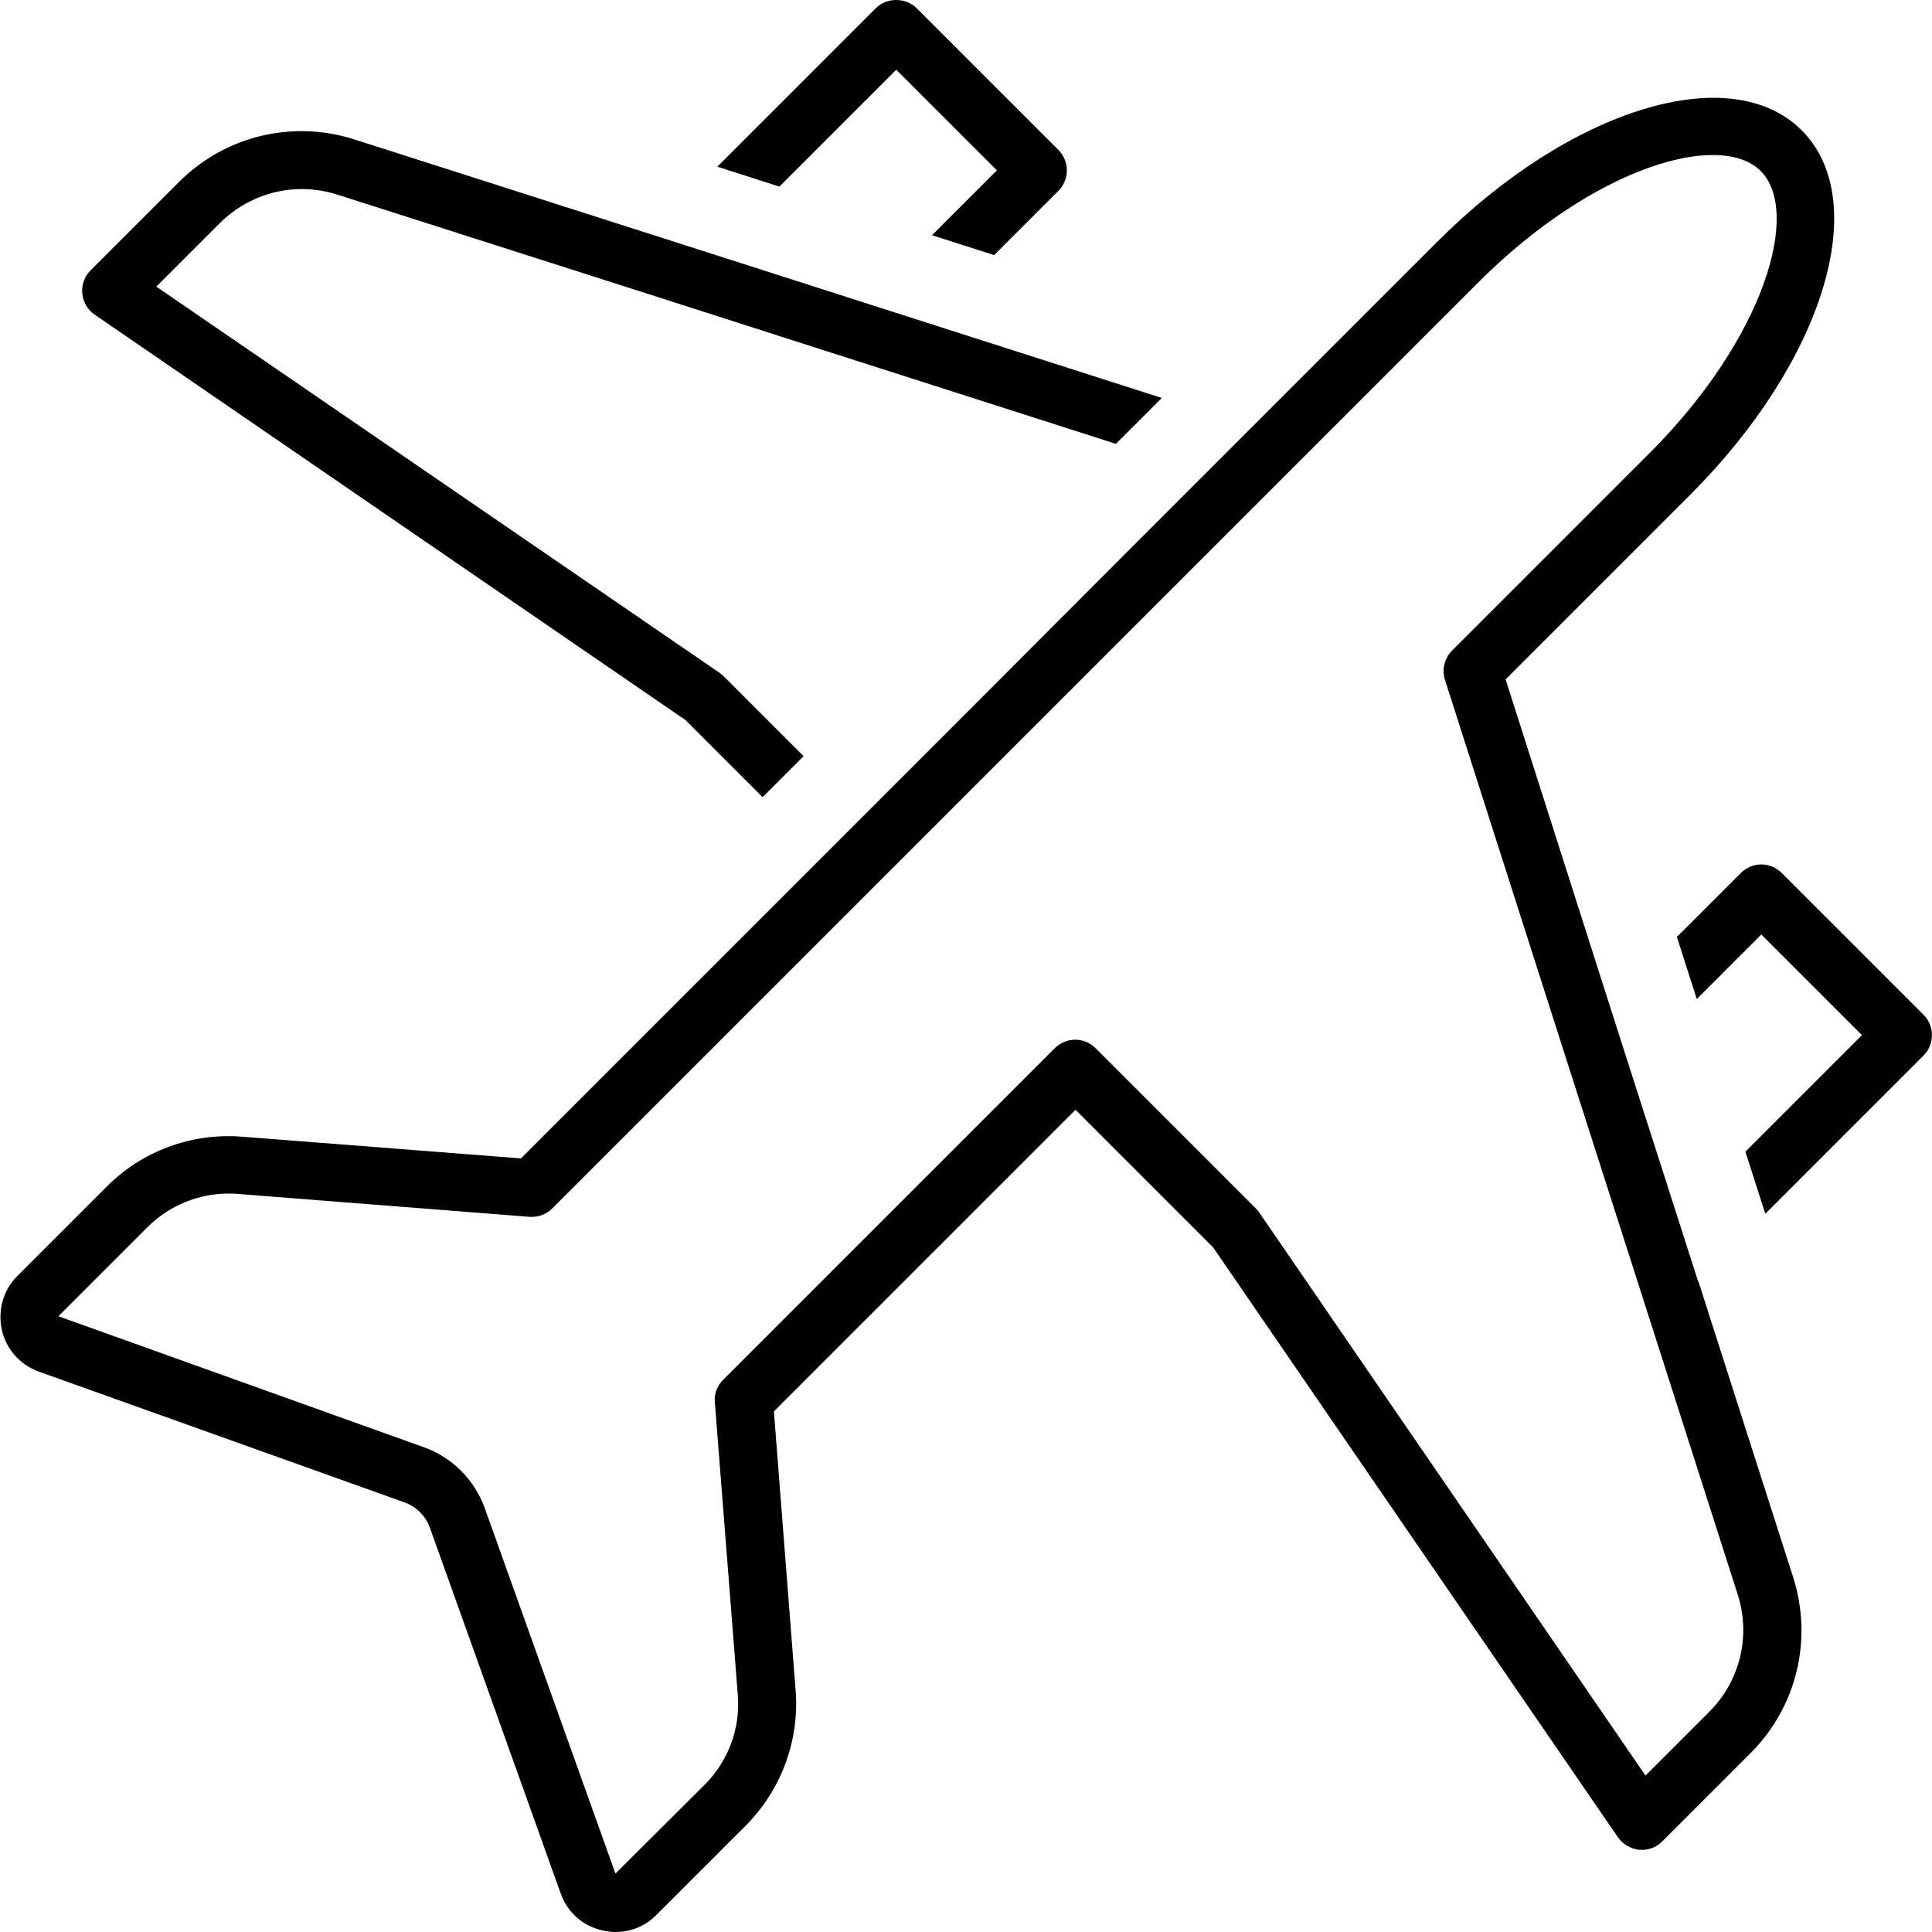
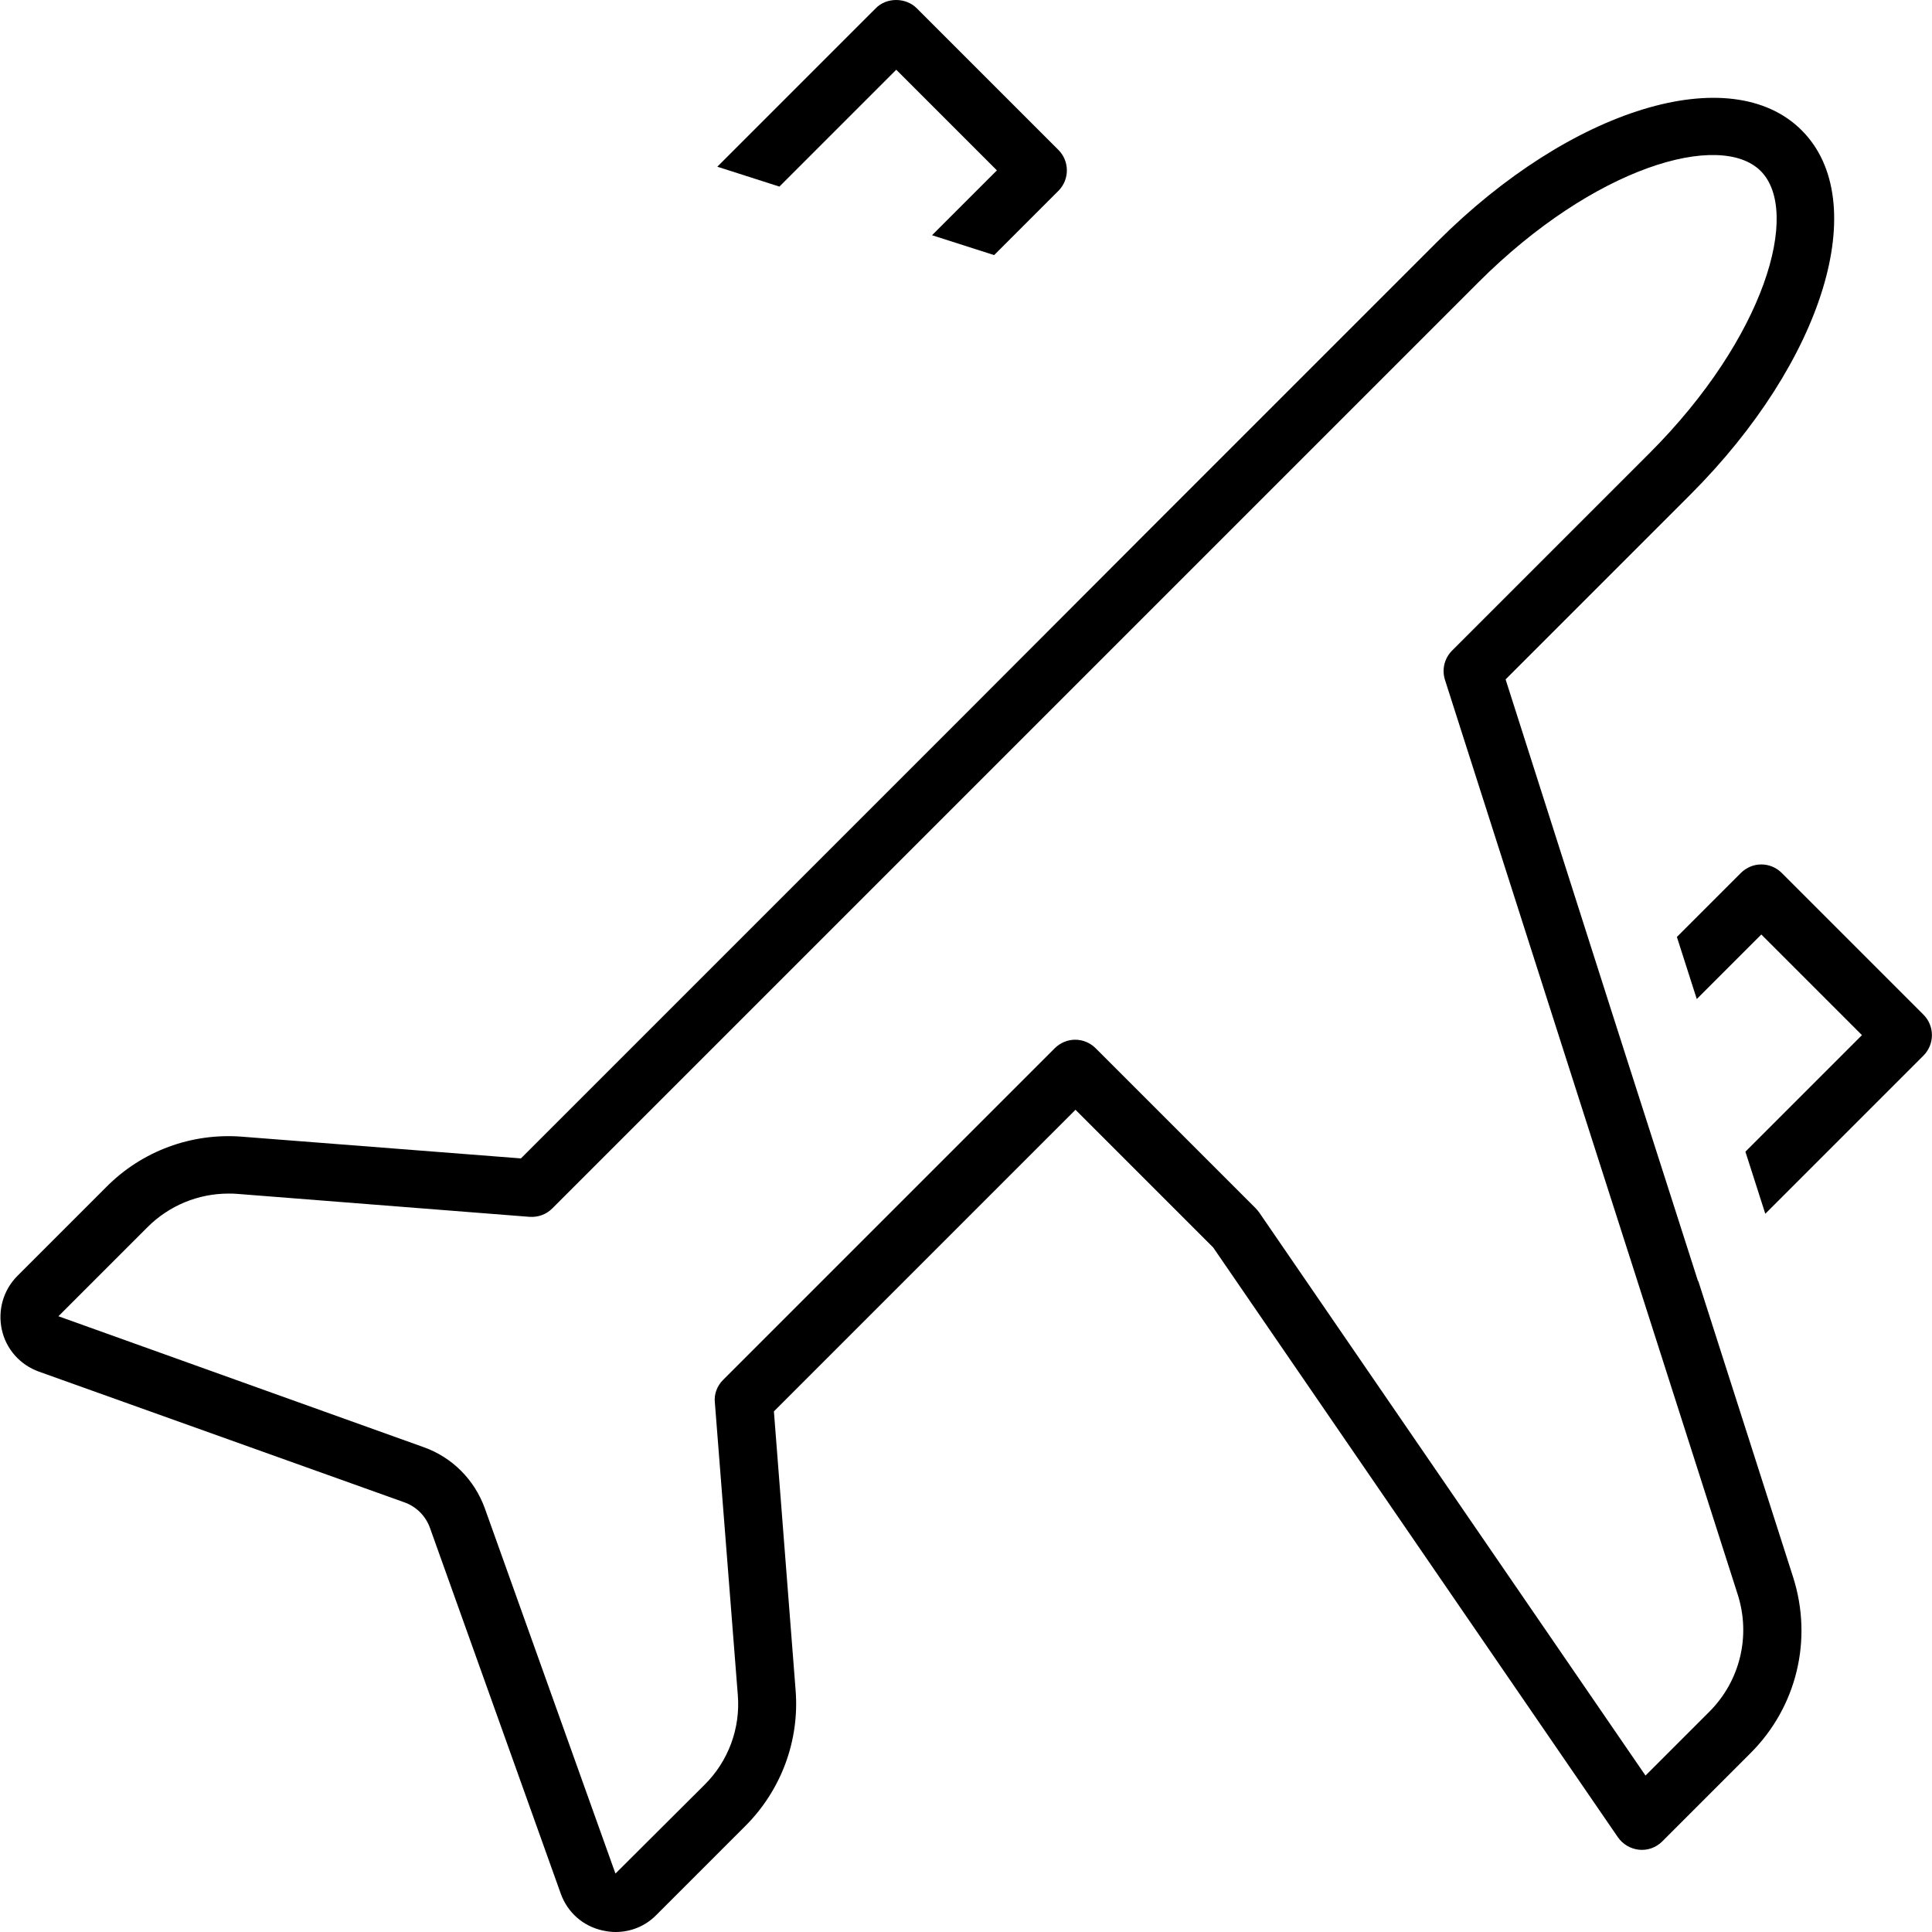
<svg xmlns="http://www.w3.org/2000/svg" id="Layer_2" width="63.16" height="63.16" viewBox="0 0 63.16 63.16">
  <g id="Layer_1-2">
    <g>
      <path d="m29.3,2.28l3.29,3.29-2.12,2.12,2.03.65,2.1-2.1c.37-.37.37-.97,0-1.34L29.97.27c-.36-.36-.99-.36-1.34,0l-5.18,5.18,2.03.65,3.82-3.82Z" />
      <path d="m62.88,33.17l-4.63-4.63c-.18-.18-.42-.28-.67-.28s-.49.1-.67.28l-2.09,2.09.65,2.03,2.11-2.11,3.29,3.29-3.81,3.81.65,2.03,5.17-5.17c.37-.37.37-.97,0-1.34Z" />
-       <path d="m22.38,23.51l2.55,2.55.67-.67.67-.67-2.61-2.61s-.09-.08-.13-.11L5.11,9.37l2.08-2.08c1.01-1,2.47-1.36,3.83-.93l8.73,2.79,2.03.65,4.99,1.6,2.03.65,7.68,2.46.75-.75.75-.75-7.68-2.46-2.03-.65-4.99-1.6-2.03-.65-9.66-3.09c-2.03-.65-4.23-.12-5.74,1.39l-2.89,2.89c-.2.2-.3.48-.27.76.03.28.18.54.41.69l19.28,13.23Z" />
      <path d="m55.51,41.88l-.65-2.03-1.6-4.99-.65-2.03-3.39-10.62,6.04-6.04c4.36-4.36,5.96-9.59,3.64-11.91-2.32-2.32-7.55-.72-11.91,3.64l-3.92,3.92-2.12,2.12-.75.75-.75.75-2.2,2.2-5.76,5.77-3.26,3.26-.67.67-.67.67-1.95,1.95-7.91,7.91-9.12-.71c-1.65-.13-3.27.47-4.43,1.64l-2.91,2.91c-.46.46-.65,1.12-.51,1.76.14.64.6,1.15,1.21,1.37l11.94,4.27c.4.14.71.45.85.85l4.27,11.94c.22.62.73,1.07,1.37,1.21.14.03.28.05.42.05.5,0,.98-.19,1.34-.56l2.91-2.91c1.17-1.17,1.77-2.79,1.64-4.43l-.71-9.12,9.86-9.86,4.5,4.5,13.23,19.28c.16.23.41.38.69.41.28.03.56-.07.76-.27l2.89-2.89c1.51-1.51,2.04-3.71,1.39-5.75l-3.1-9.68Zm-1.72,16.16l-12.63-18.41s-.07-.09-.11-.13l-5.23-5.23c-.18-.18-.42-.28-.67-.28s-.49.1-.67.28l-10.84,10.84c-.2.2-.3.47-.27.74l.75,9.56c.09,1.09-.31,2.17-1.09,2.94l-2.91,2.9-4.27-11.94c-.34-.94-1.07-1.67-2-2l-11.94-4.28,2.91-2.91c.71-.71,1.66-1.1,2.65-1.1.1,0,.19,0,.29.01l9.55.75c.28.02.55-.08.74-.27l8.22-8.22,1.95-1.95.67-.67.67-.67,11.77-11.77.68-.68.68-.68,1.99-1.99,3.65-3.65c3.79-3.79,7.91-4.96,9.23-3.64,1.32,1.32.15,5.44-3.64,9.23l-6.45,6.45c-.25.25-.34.62-.23.96l3.87,12.1.65,2.03,1.6,4.99.65,2.03,2.8,8.75c.43,1.35.08,2.82-.93,3.83l-2.08,2.08Z" />
    </g>
  </g>
</svg>